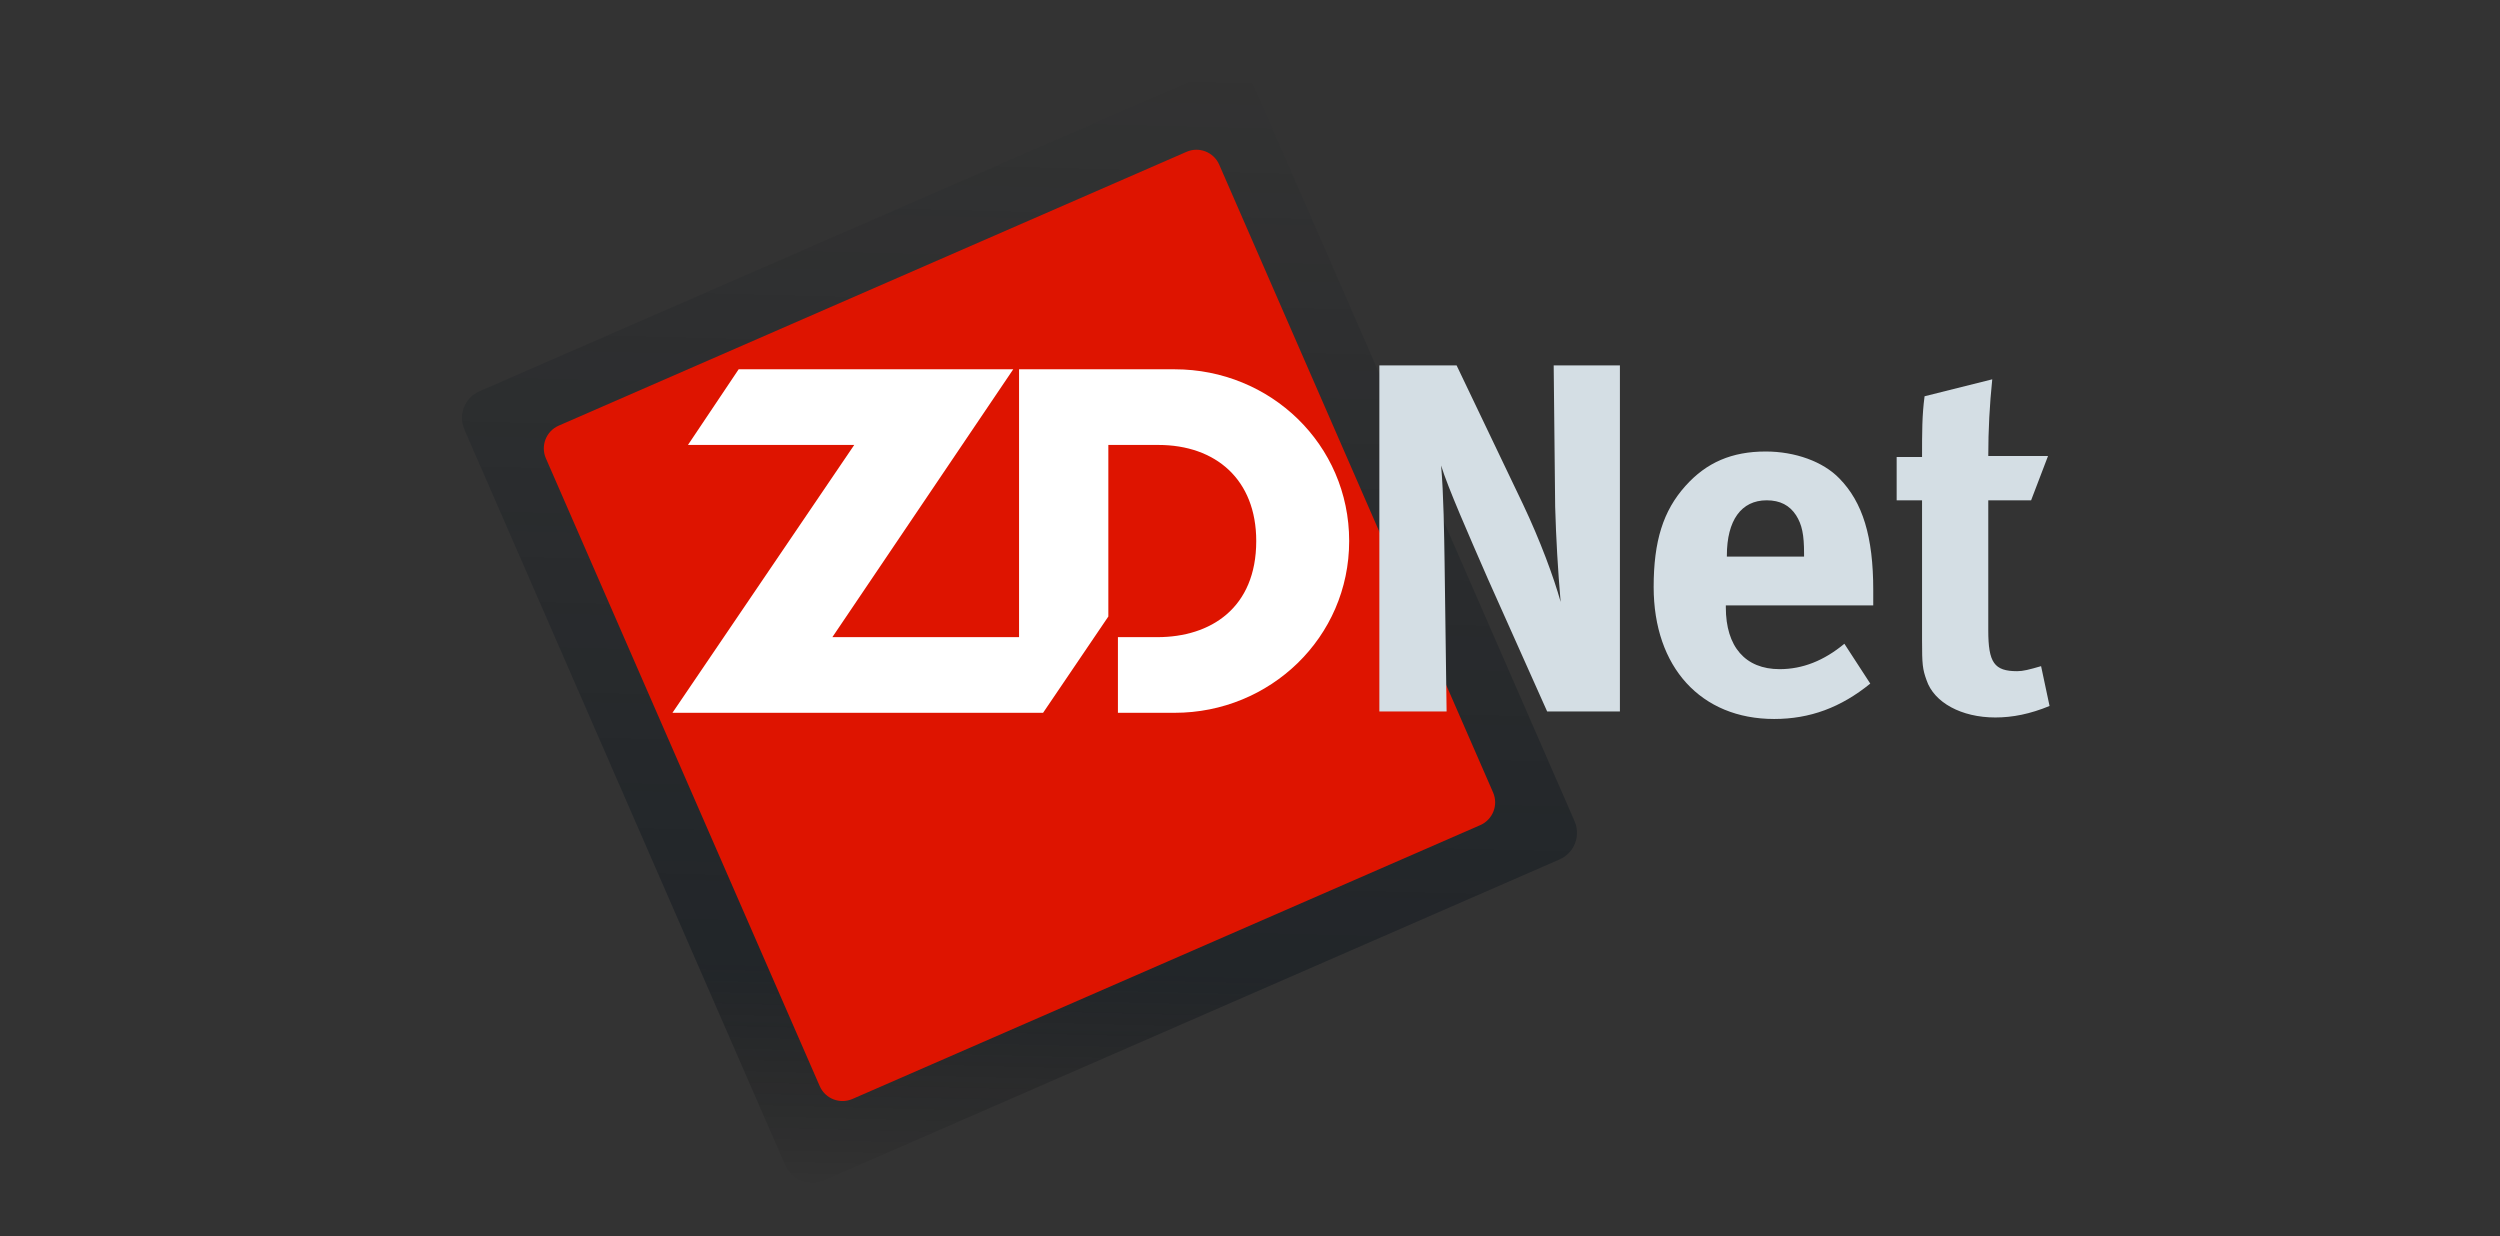
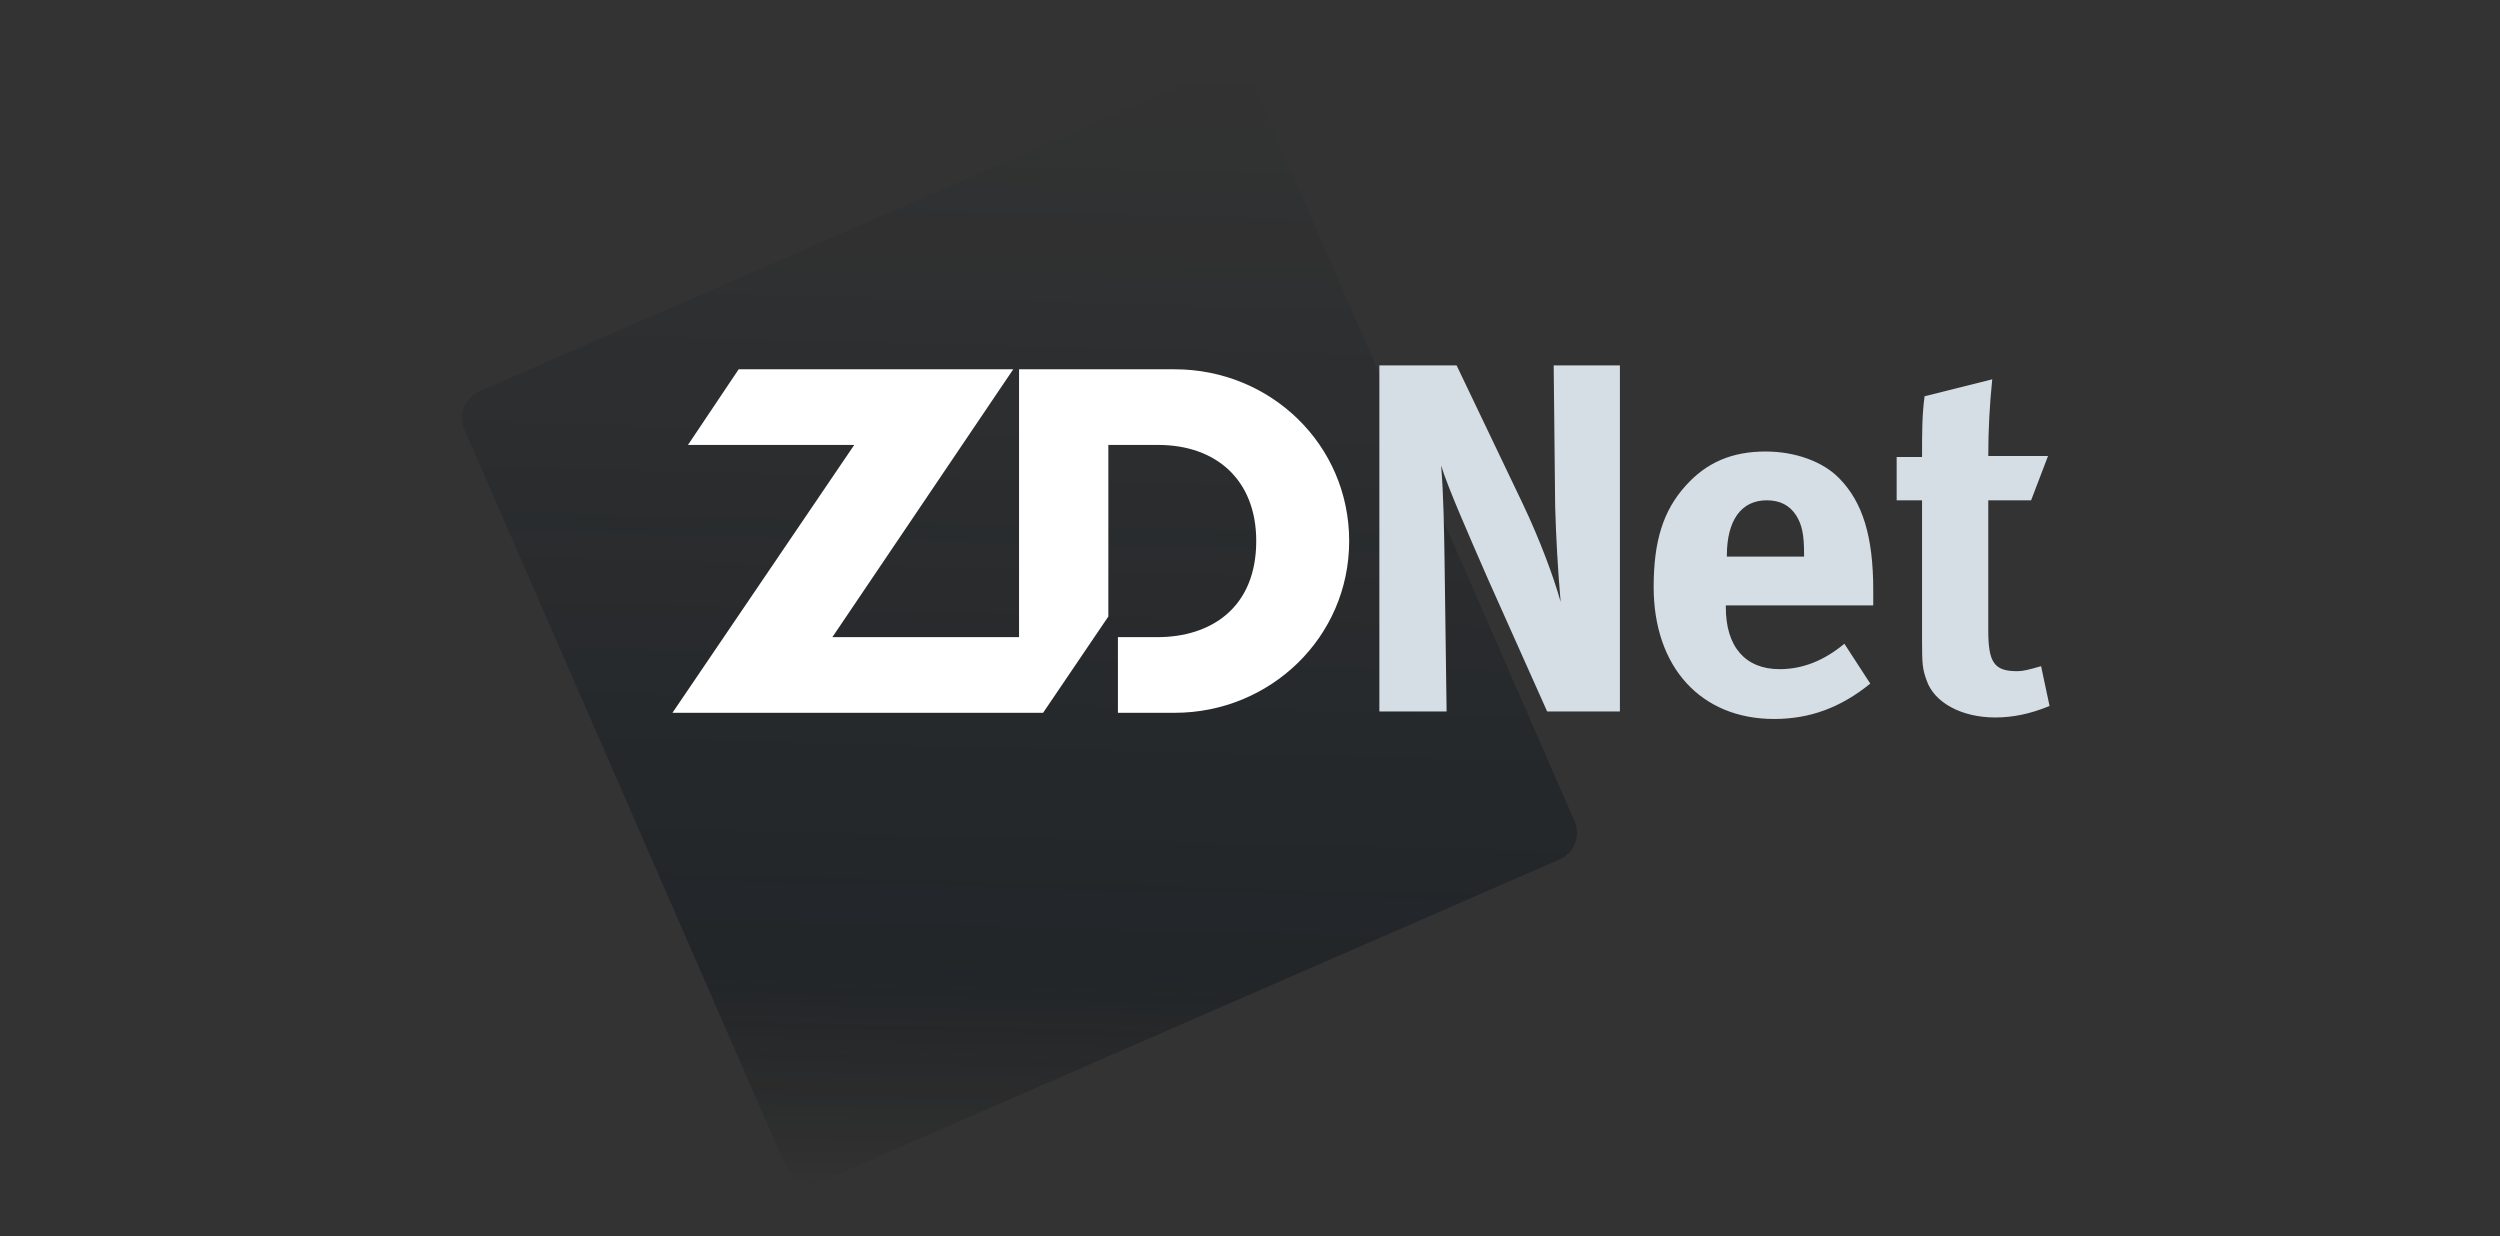
<svg xmlns="http://www.w3.org/2000/svg" width="184px" height="91px" viewBox="0 0 184 91" version="1.1">
  <rect x="0" y="0" width="184" height="91" fill="#333333" stroke="none" />
  <title>ZDNet</title>
  <defs>
    <linearGradient x1="51.26%" y1="-0.429%" x2="48.738%" y2="100.431%" id="linearGradient-1">
      <stop stop-color="#07111A" stop-opacity="0" offset="0%" />
      <stop stop-color="#07111A" offset="79.98%" />
      <stop stop-color="#000000" stop-opacity="0" offset="100%" />
    </linearGradient>
  </defs>
  <g id="ZDNet" stroke="none" stroke-width="1" fill="none" fill-rule="evenodd">
    <g id="ZDNet_Logo" transform="translate(34, 5)" fill-rule="nonzero">
      <path d="M80.784,58.255 C81.863,57.782 82.357,56.526 81.89,55.445 L58.261,1.28 C57.788,0.201 56.531,-0.292 55.451,0.178 L1.281,23.8 C0.202,24.274 -0.291,25.531 0.177,26.613 L23.804,80.781 C24.28,81.858 25.535,82.35 26.617,81.884 L80.783,58.255 L80.784,58.255 Z" id="Path" fill="url(#linearGradient-1)" opacity="0.4" />
-       <path d="M74.95,55.728 C75.87,55.324 76.292,54.252 75.893,53.33 L55.732,7.114 C55.327,6.193 54.255,5.772 53.332,6.173 L7.117,26.329 C6.197,26.734 5.776,27.806 6.175,28.729 L26.335,74.945 C26.74,75.865 27.812,76.285 28.735,75.886 L74.95,55.728 L74.95,55.728 Z" id="Path" fill="#DE1400" />
      <path d="M52.457,22.18 L41.002,22.18 L41.002,41.894 L27.262,41.894 L40.574,22.18 L20.365,22.18 L16.634,27.748 L28.872,27.748 L15.492,47.462 L42.771,47.462 L47.574,40.375 L47.574,27.748 L51.251,27.748 C55.476,27.748 58.459,30.292 58.459,34.819 C58.459,39.751 55.105,41.894 51.183,41.894 L48.279,41.894 L48.279,47.462 L52.457,47.462 C59.463,47.462 65.299,41.928 65.299,34.819 C65.299,27.71 59.499,22.18 52.457,22.18 Z" id="Path" fill="#FFFFFF" />
      <path d="M67.521,21.892 L73.205,21.892 L78.077,32.08 C79.364,34.792 80.351,37.469 80.863,39.299 C80.661,36.97 80.527,34.635 80.46,32.299 L80.351,21.892 L85.225,21.892 L85.225,47.365 L79.871,47.365 L75.512,37.614 C74.121,34.426 72.542,30.836 72.065,29.259 C72.251,31.349 72.29,34.355 72.323,36.48 L72.47,47.366 L67.521,47.366 L67.521,21.892 Z M101.746,42.38 L103.652,45.313 C101.489,47.07 99.216,47.917 96.578,47.917 C91.19,47.917 87.709,44.105 87.709,38.203 C87.709,34.832 88.404,32.595 90.053,30.761 C91.594,29.039 93.463,28.231 95.955,28.231 C98.116,28.231 100.171,28.965 101.378,30.214 C103.1,31.972 103.871,34.501 103.871,38.425 L103.871,39.558 L93.021,39.558 L93.021,39.706 C93.021,42.599 94.453,44.25 96.982,44.25 C98.668,44.25 100.243,43.627 101.746,42.38 L101.746,42.38 Z M93.097,35.966 L98.779,35.966 L98.779,35.747 C98.779,34.355 98.632,33.621 98.191,32.923 C97.712,32.191 97.017,31.823 96.028,31.823 C94.161,31.823 93.097,33.289 93.097,35.893 L93.097,35.966 L93.097,35.966 Z M116.734,28.564 L115.49,31.822 L112.337,31.822 L112.337,41.392 C112.337,43.774 112.777,44.399 114.464,44.399 C114.903,44.399 115.342,44.285 116.224,44.029 L116.847,46.96 C115.418,47.549 114.133,47.806 112.852,47.806 C110.36,47.806 108.342,46.705 107.793,45.058 C107.5,44.25 107.463,43.882 107.463,42.161 L107.463,31.822 L105.594,31.822 L105.594,28.635 L107.463,28.635 C107.463,26.803 107.463,25.558 107.649,24.165 L112.63,22.918 C112.435,24.793 112.337,26.677 112.337,28.563 L116.734,28.563 L116.734,28.564 L116.734,28.564 Z" id="Shape" fill="#D4DEE4" />
    </g>
  </g>
</svg>